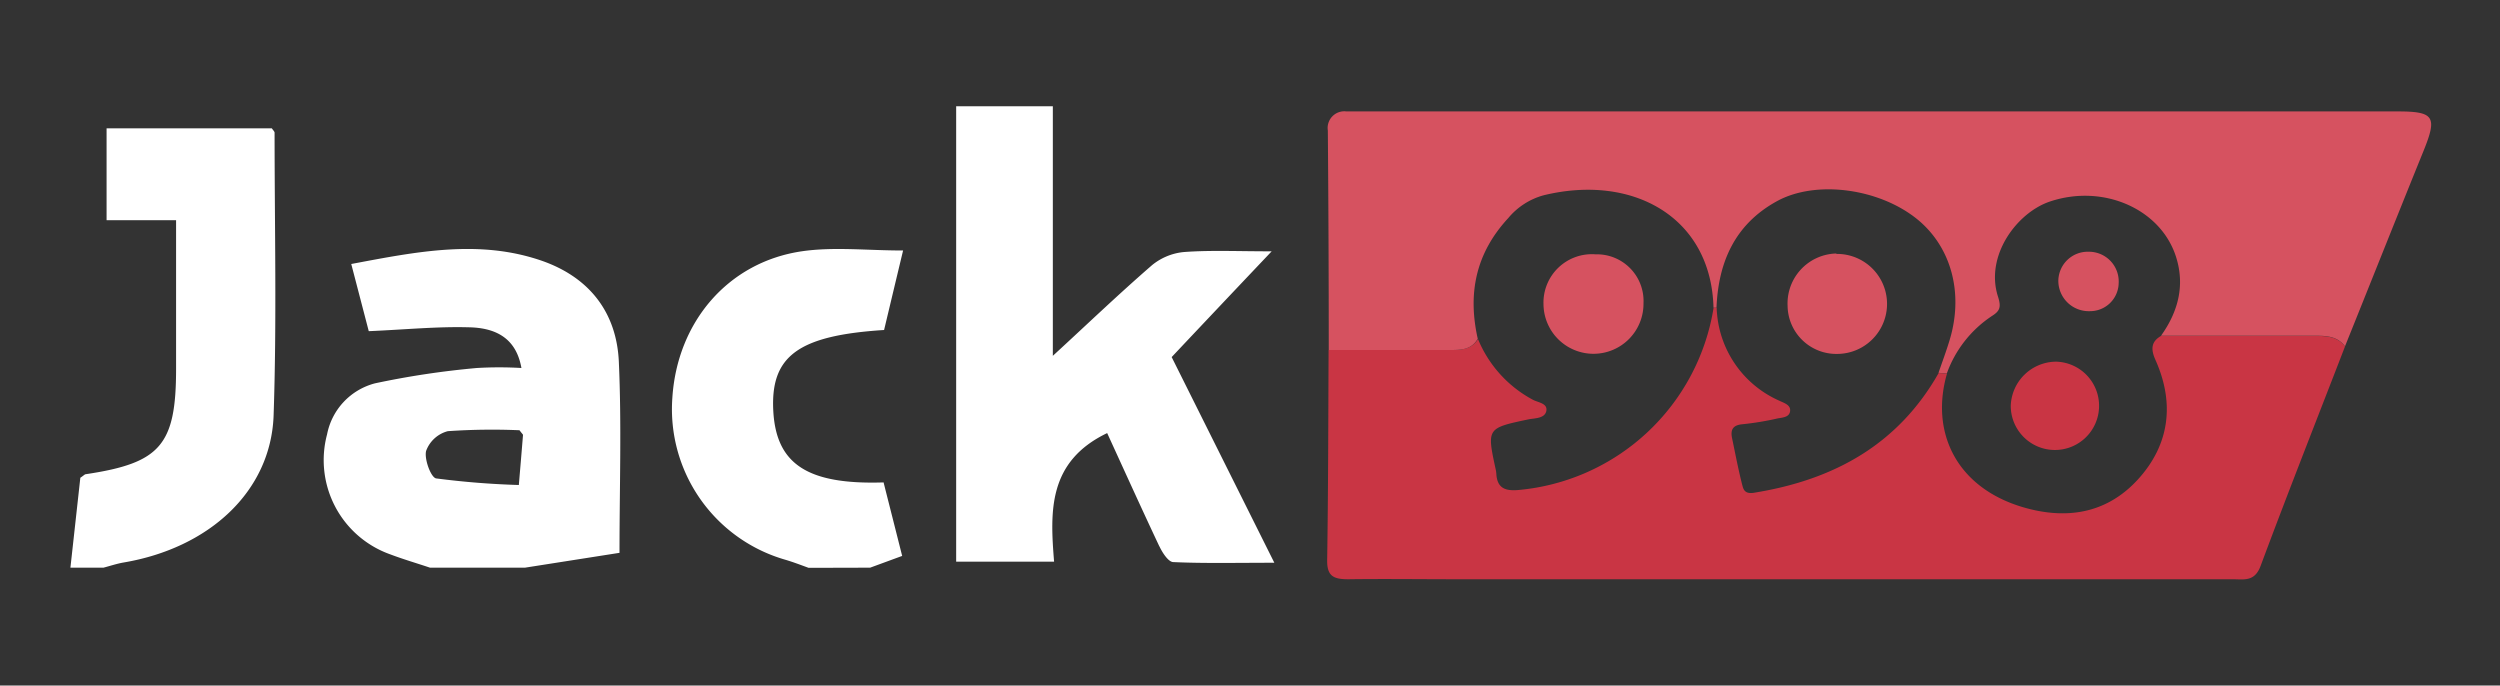
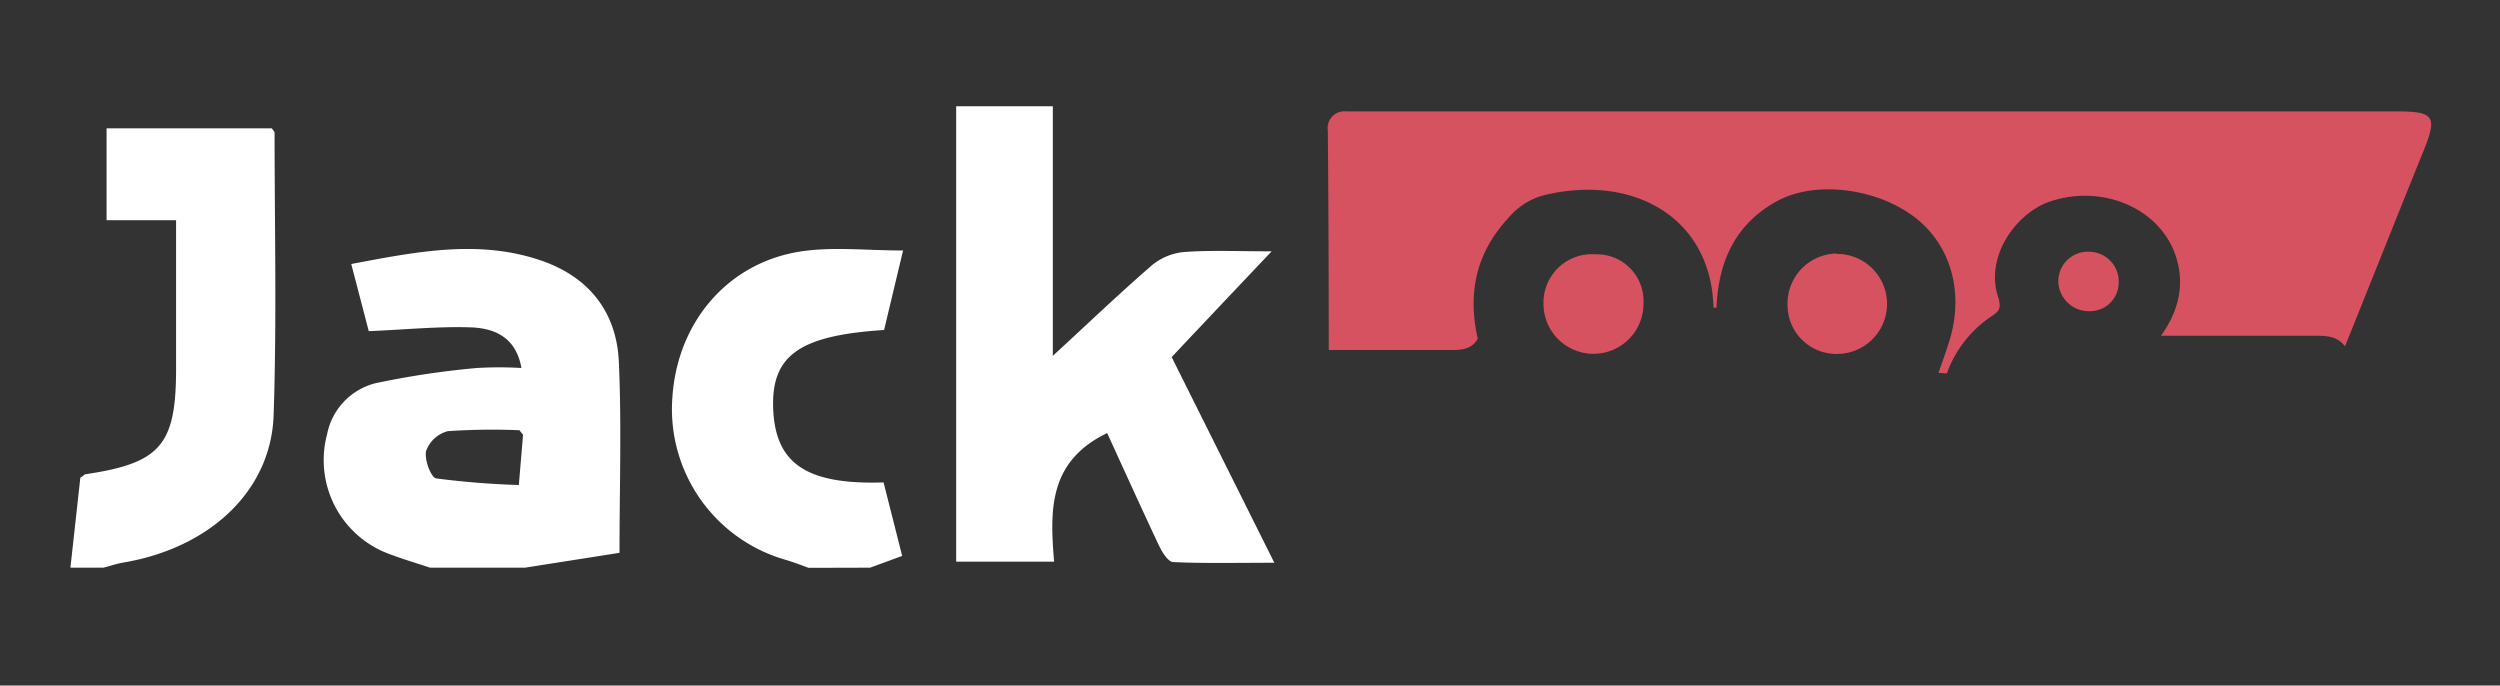
<svg xmlns="http://www.w3.org/2000/svg" viewBox="0 0 300 82.26">
  <rect x="0" y="0" width="300" height="82.26" fill="#333333" stroke="none" />
  <g id="jack998">
-     <path d="M259.32,40.31l18.56,0c1.35,0,2.63.08,3.52,1.27-3.39,8.78-6.85,17.53-10.13,26.34-.72,1.92-2,1.59-3.37,1.59H174.8c-4.33,0-8.66-.06-13,0-1.74,0-2.57-.34-2.54-2.29.13-8.41.13-16.82.17-25.22l14.49,0c1.32,0,2.62,0,3.44-1.31A14.51,14.51,0,0,0,184,48c.63.31,1.73.42,1.56,1.31s-1.32.87-2.08,1c-5.06,1.07-5.07,1.05-4,6a3.47,3.47,0,0,1,.08.55c.1,1.71,1.05,2.08,2.65,1.94a26.09,26.09,0,0,0,23.42-21.86H206a12.61,12.61,0,0,0,7.53,11.15c.58.29,1.38.49,1.28,1.26s-1,.75-1.58.88a34.18,34.18,0,0,1-4.15.68c-1.16.11-1.44.68-1.23,1.68.4,1.91.76,3.83,1.25,5.72.18.72.55,1,1.62.78,9.47-1.57,17.09-5.81,21.92-14.33l1,.07c-2,6.9,1,13.57,9,16,5.26,1.58,10.16.84,13.95-3.34s4.38-9.15,2.05-14.33C258.08,41.89,258.14,41,259.32,40.31ZM246.73,43.4a5.48,5.48,0,0,0-5.44,5.29,5.3,5.3,0,1,0,5.44-5.29Z" style="fill:#c93544" />
    <path d="M159.45,42q0-13.17-.11-26.34a2,2,0,0,1,2.22-2.29c.66,0,1.32,0,2,0H287.69c4.41,0,4.8.62,3.15,4.7-3.17,7.82-6.29,15.66-9.44,23.49-.89-1.19-2.17-1.28-3.52-1.27l-18.56,0c2.07-2.9,2.9-6.06,1.79-9.51-1.86-5.74-8.73-8.72-15.08-6.61-4,1.32-7.87,6.53-6.26,11.46.39,1.21.2,1.69-.68,2.25a13.92,13.92,0,0,0-5.47,6.93l-1-.07c.45-1.31.94-2.62,1.34-3.95,1.7-5.61.19-11.16-3.89-14.48-4.57-3.71-12.18-4.75-16.87-2.15-5,2.76-7,7.27-7.22,12.76h-.36c-.28-10.86-9.67-16.09-20.37-13.49a8.39,8.39,0,0,0-4.25,2.73c-3.89,4.2-4.9,9-3.67,14.49C176.56,42,175.26,42,173.94,42Zm91.21-11.79A3.53,3.53,0,0,0,247,33.69a3.65,3.65,0,0,0,3.77,3.65A3.43,3.43,0,0,0,254.24,34,3.57,3.57,0,0,0,250.66,30.21Zm-59.19.31a5.81,5.81,0,0,0-6.25,6,6,6,0,0,0,12-.13A5.6,5.6,0,0,0,191.47,30.52Zm28.88-.1a6,6,0,0,0-5.84,6.26,5.85,5.85,0,0,0,6,5.79,6,6,0,1,0-.13-12Z" style="fill:#d65260" />
    <path d="M51.6,68.12c-1.58-.53-3.19-1-4.75-1.59a12,12,0,0,1-7.6-14.41A7.88,7.88,0,0,1,45,46a102,102,0,0,1,12.22-1.84,45.43,45.43,0,0,1,5.35,0c-.53-3-2.39-4.77-6.16-4.88-3.93-.12-7.87.28-12.16.46l-2.1-8.06c7.86-1.48,15.37-3,22.92-.37,5.68,2,8.92,6.2,9.19,12.09.34,7.54.08,15.11.08,22.94L63,68.12ZM62.34,51.63a77.24,77.24,0,0,0-8.6.11,3.8,3.8,0,0,0-2.61,2.38c-.23,1,.59,3.19,1.21,3.29a99.21,99.21,0,0,0,9.92.79c.17-2,.34-4,.5-6C62.77,52.14,62.66,52.06,62.34,51.63ZM12.42,68.12c.8-.21,1.6-.48,2.41-.62,10.29-1.74,17.64-8.53,18-17.57.39-11.33.12-22.69.12-34,0-.15-.18-.3-.33-.53H12.79V26.42h8.34V44.25c0,9.14-1.86,11.31-10.81,12.65-.16,0-.3.19-.68.43L8.45,68.12Zm92,0,3.84-1.41c-.79-3.14-1.52-6-2.23-8.82-9.11.29-12.85-2.18-13.23-8.48-.39-6.66,2.93-9.15,13.29-9.81.7-2.93,1.41-5.91,2.28-9.54-4.33,0-8.29-.46-12.12.09-8.87,1.29-15,8.48-15.57,17.62A18.8,18.8,0,0,0,94.14,67.14c1,.29,1.93.65,2.89,1Zm34.71-2.56c.35.75,1.06,1.86,1.65,1.89,3.72.17,7.45.08,12.14.08L140.6,42.85c3.59-3.81,7.55-8,12-12.69-4.08,0-7.3-.15-10.48.08a7.08,7.08,0,0,0-3.9,1.6c-4.1,3.56-8,7.3-11.88,10.86V12.75h-11.6V67.4h11.75c-.48-6-.77-12,6.37-15.43C134.94,56.51,137,61.06,139.12,65.56Z" style="fill:#fff" />
  </g>
</svg>